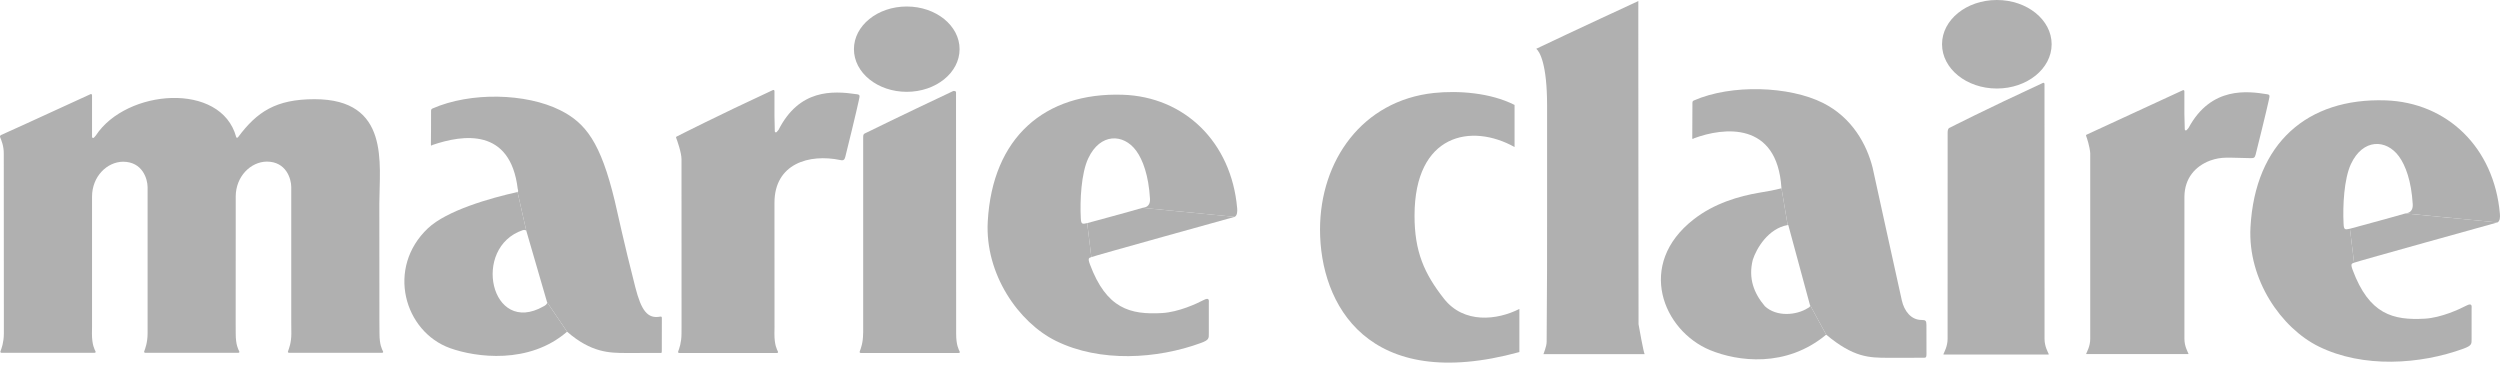
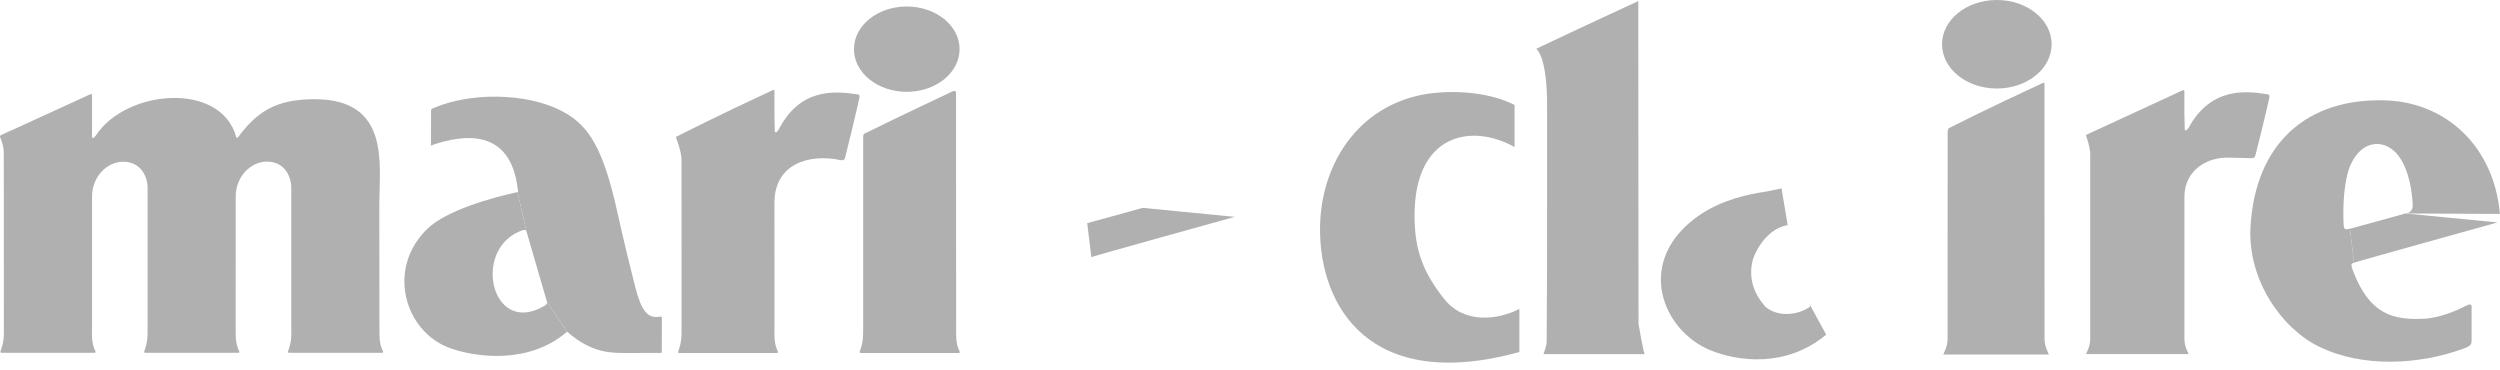
<svg xmlns="http://www.w3.org/2000/svg" width="108" height="16" viewBox="0 0 108 16" fill="none">
  <g id="Marie_Claire_Magazine_logo" clip-path="url(#clip0_619_1303)">
    <path id="Vector" d="M23.633 13.053L22.734 9.961L22.357 8.296C22.412 8.281 22.367 8.17 22.365 8.154C22.046 5.513 20.007 5.81 18.683 6.263C18.683 6.263 18.613 6.329 18.615 6.243C18.62 6.136 18.622 5.066 18.622 4.777C18.622 4.709 18.681 4.688 18.681 4.688C20.335 3.963 22.728 4.025 24.2 4.761C25.305 5.315 25.948 6.154 26.556 8.673C26.723 9.37 26.914 10.328 27.446 12.41C27.702 13.41 27.972 13.783 28.522 13.678C28.59 13.666 28.592 13.701 28.592 13.76C28.59 14.235 28.59 15.028 28.59 15.084C28.59 15.249 28.59 15.249 28.535 15.247C28.465 15.245 27.013 15.249 27.013 15.249C26.352 15.245 25.546 15.245 24.498 14.329L23.633 13.053Z" fill="#B0B0B0" />
    <path id="Vector_2" d="M23.633 13.053C23.657 13.128 23.55 13.202 23.48 13.235C21.194 14.536 20.363 10.683 22.59 9.941C22.68 9.916 22.734 9.961 22.734 9.961L22.357 8.296C21.167 8.558 19.298 9.096 18.488 9.86C16.676 11.571 17.457 14.327 19.446 15.041C20.557 15.438 22.854 15.754 24.498 14.329L23.633 13.053Z" fill="#B0B0B0" />
    <path id="Vector_3" d="M39.172 3.967C40.431 3.967 41.454 3.142 41.454 2.124C41.454 1.106 40.431 0.281 39.172 0.281C37.91 0.281 36.89 1.106 36.89 2.124C36.89 3.142 37.91 3.967 39.172 3.967Z" fill="#B0B0B0" />
-     <path id="Vector_4" d="M49.356 8.979C49.426 8.96 49.702 8.966 49.679 8.577C49.62 7.583 49.372 6.905 49.082 6.509C48.533 5.765 47.529 5.738 47.012 6.841C46.709 7.484 46.649 8.655 46.691 9.436C46.705 9.679 46.744 9.692 46.967 9.638L47.146 11.108C47.068 11.149 46.971 11.114 47.084 11.417C47.8 13.34 48.826 13.602 50.199 13.524C50.91 13.485 51.706 13.114 51.986 12.967C52.264 12.819 52.221 12.996 52.221 13.101V14.402C52.221 14.612 52.24 14.687 51.869 14.82C49.993 15.507 47.529 15.67 45.617 14.728C44.009 13.936 42.545 11.848 42.671 9.57C42.871 5.944 45.124 3.984 48.502 4.093C51.164 4.18 53.198 6.132 53.446 9.001C53.456 9.121 53.454 9.304 53.34 9.368L49.356 8.979Z" fill="#B0B0B0" />
    <path id="Vector_5" d="M49.356 8.979C48.886 9.121 46.967 9.638 46.967 9.638L47.146 11.108C47.222 11.065 53.34 9.368 53.34 9.368L49.356 8.979Z" fill="#B0B0B0" />
    <path id="Vector_6" d="M16.394 14.408C16.392 14.905 16.507 15.095 16.546 15.177C16.579 15.252 16.48 15.241 16.48 15.241H15.709H12.496C12.496 15.241 12.417 15.245 12.442 15.177C12.489 15.043 12.586 14.802 12.586 14.408L12.582 13.893V8.995V8.074C12.58 7.728 12.366 6.983 11.527 6.981C10.832 6.988 10.185 7.618 10.183 8.492V10.321L10.181 13.969C10.181 13.969 10.183 14.39 10.183 14.408C10.181 14.905 10.296 15.095 10.335 15.177C10.368 15.252 10.269 15.241 10.269 15.241H9.501H6.285C6.285 15.241 6.207 15.245 6.231 15.177C6.279 15.043 6.373 14.802 6.376 14.408V14.134V9.002V8.08C6.373 7.732 6.159 6.99 5.318 6.986C4.625 6.992 3.976 7.622 3.976 8.496V8.969V14.114L3.972 14.408C3.972 14.905 4.087 15.095 4.125 15.177C4.158 15.252 4.061 15.241 4.061 15.241H3.29H0.076C0.076 15.241 -0.004 15.245 0.02 15.177C0.07 15.043 0.163 14.802 0.167 14.408V14.062C0.167 12.782 0.165 7.161 0.163 6.643C0.167 6.305 0.06 6.064 0.008 5.932C-0.023 5.864 0.045 5.833 0.045 5.833C0.045 5.833 1.511 5.176 3.912 4.067C3.937 4.056 3.978 4.071 3.976 4.114V5.081V5.912C3.976 5.957 4.026 5.982 4.063 5.942C4.083 5.922 4.108 5.889 4.141 5.852C5.458 3.844 9.558 3.518 10.204 5.922C10.216 5.963 10.261 5.959 10.288 5.922C11.1 4.833 11.914 4.285 13.588 4.285C16.862 4.285 16.39 7.076 16.387 8.795L16.39 13.893L16.394 14.408Z" fill="#B0B0B0" />
    <path id="Vector_7" d="M33.455 14.416C33.453 14.911 33.568 15.103 33.605 15.185C33.64 15.259 33.541 15.249 33.541 15.249H32.566H29.353C29.353 15.249 29.272 15.251 29.297 15.185C29.344 15.049 29.439 14.81 29.441 14.416L29.443 14.119C29.443 12.843 29.441 7.395 29.441 6.878C29.441 6.589 29.247 6.051 29.21 5.954C29.186 5.903 29.266 5.882 29.266 5.882C29.266 5.882 31.002 4.996 33.393 3.889C33.418 3.879 33.457 3.893 33.457 3.936V5.012C33.457 5.157 33.471 5.608 33.471 5.668C33.471 5.715 33.521 5.74 33.556 5.701C33.576 5.678 33.603 5.647 33.634 5.608C34.527 3.856 35.945 3.912 37.023 4.072C37.161 4.093 37.142 4.138 37.105 4.32C37.035 4.666 36.559 6.626 36.518 6.771C36.485 6.892 36.452 6.946 36.306 6.915C34.951 6.631 33.457 7.072 33.457 8.76V9.003C33.457 10.234 33.457 13.243 33.459 14.121L33.455 14.416Z" fill="#B0B0B0" />
    <path id="Vector_8" d="M41.306 14.416C41.304 14.911 41.419 15.103 41.457 15.185C41.492 15.259 41.393 15.249 41.393 15.249H40.411H37.198C37.198 15.249 37.117 15.253 37.14 15.185C37.19 15.049 37.284 14.81 37.286 14.416L37.289 14.358V6.002C37.289 5.796 37.289 5.794 37.435 5.728C37.511 5.693 37.484 5.705 37.484 5.705C37.484 5.705 38.87 5.021 41.18 3.932C41.205 3.92 41.302 3.936 41.3 3.98C41.3 4.309 41.304 13.491 41.306 14.377V14.416Z" fill="#B0B0B0" />
    <path id="Vector_9" d="M65.637 13.346C64.674 13.836 63.237 13.995 62.38 12.905C61.526 11.818 61.106 10.868 61.108 9.312C61.11 5.774 63.565 5.311 65.429 6.352V4.533C64.377 4 62.99 3.907 61.947 4.016C58.84 4.348 57.027 6.951 57.025 9.914C57.023 13.142 59.084 17.005 65.637 15.209V13.346Z" fill="#B0B0B0" />
    <path id="Vector_10" d="M70.785 14.007C70.785 14.007 70.771 -0.027 70.777 0.045C70.777 0.045 67.881 1.383 66.366 2.107C66.516 2.23 66.834 2.77 66.834 4.549V9.053C66.836 10.342 66.834 12.811 66.815 14.765C66.813 14.98 66.677 15.278 66.677 15.299H71.053C71.01 15.299 70.785 14.007 70.785 14.007Z" fill="#B0B0B0" />
    <path id="Vector_11" d="M78.188 13.168C78.213 13.247 78.171 13.271 78.099 13.309C77.6 13.626 76.745 13.696 76.242 13.228C75.768 12.668 75.52 12.026 75.72 11.225C75.879 10.732 76.384 9.872 77.227 9.722L76.957 8.11C76.959 8.139 76.957 8.137 76.873 8.155C76.617 8.219 76.481 8.244 76.038 8.318C75.104 8.473 74.049 8.79 73.17 9.474C70.666 11.42 71.841 14.284 73.875 15.125C75.063 15.615 77.159 15.902 78.891 14.457L78.188 13.168Z" fill="#B0B0B0" />
-     <path id="Vector_12" d="M78.188 13.169L77.258 9.737C77.258 9.737 77.258 9.712 77.227 9.722L76.957 8.11C76.772 5.23 74.459 5.496 73.174 5.977C73.174 5.977 73.102 6.045 73.106 5.954C73.109 5.843 73.113 4.732 73.113 4.433C73.111 4.361 73.172 4.342 73.172 4.342C74.807 3.625 77.305 3.722 78.748 4.445C80.014 5.078 80.643 6.24 80.896 7.24C80.896 7.24 82.032 12.422 82.16 12.983C82.263 13.432 82.556 13.824 83.013 13.822C83.195 13.822 83.219 13.857 83.222 14.045C83.224 14.498 83.226 15.197 83.224 15.294C83.222 15.411 83.213 15.455 83.125 15.455C83.052 15.455 81.554 15.457 81.554 15.457C80.748 15.453 80.084 15.451 78.891 14.457L78.188 13.169Z" fill="#B0B0B0" />
    <path id="Vector_13" d="M86.264 3.824C87.571 3.824 88.631 2.968 88.631 1.911C88.631 0.855 87.571 0 86.264 0C84.955 0 83.896 0.855 83.896 1.911C83.896 2.968 84.955 3.824 86.264 3.824Z" fill="#B0B0B0" />
    <path id="Vector_14" d="M88.324 14.416V14.64C88.324 14.966 88.471 15.211 88.506 15.298C88.508 15.308 88.495 15.315 88.495 15.315H87.38H83.967C83.967 15.315 83.952 15.308 83.956 15.298C83.987 15.218 84.136 14.962 84.136 14.64V14.397C84.136 13.068 84.138 6.537 84.138 5.725C84.138 5.525 84.231 5.517 84.231 5.517C84.231 5.517 85.762 4.734 88.256 3.581C88.281 3.569 88.324 3.583 88.322 3.629C88.322 3.973 88.324 13.496 88.324 14.416Z" fill="#B0B0B0" />
    <path id="Vector_15" d="M97.224 6.832C96.239 6.818 95.992 6.756 95.472 6.939C94.825 7.187 94.38 7.702 94.367 8.487V8.964V14.422V14.64C94.367 14.958 94.51 15.197 94.542 15.282C94.547 15.29 94.534 15.296 94.534 15.296H93.452H90.133C90.133 15.296 90.121 15.29 90.123 15.28C90.154 15.203 90.298 14.954 90.298 14.64V14.406V6.616C90.275 6.321 90.156 5.964 90.121 5.872C90.096 5.82 90.177 5.801 90.177 5.801C90.177 5.801 91.877 5.014 94.301 3.897C94.324 3.884 94.367 3.899 94.365 3.944V4.919C94.365 5.064 94.382 5.523 94.382 5.585C94.382 5.63 94.431 5.655 94.468 5.616C94.489 5.593 94.514 5.562 94.547 5.523C95.524 3.713 97.119 3.942 97.931 4.07C98.072 4.091 98.051 4.136 98.014 4.319C97.942 4.67 97.482 6.539 97.441 6.686C97.406 6.81 97.375 6.836 97.224 6.832Z" fill="#B0B0B0" />
-     <path id="Vector_16" d="M103.908 9.221C103.976 9.201 104.252 9.207 104.23 8.817C104.17 7.824 103.923 7.148 103.632 6.752C103.084 6.006 102.08 5.979 101.562 7.084C101.261 7.725 101.202 8.898 101.243 9.677C101.255 9.92 101.296 9.933 101.517 9.881L101.696 11.349C101.62 11.392 101.521 11.357 101.634 11.66C102.35 13.583 103.378 13.843 104.749 13.767C105.46 13.727 106.256 13.354 106.536 13.208C106.817 13.06 106.773 13.239 106.773 13.344V14.645C106.773 14.853 106.79 14.927 106.421 15.063C104.543 15.748 102.08 15.911 100.169 14.969C98.561 14.179 97.097 12.089 97.221 9.813C97.421 6.185 99.676 4.225 103.053 4.336C105.716 4.423 107.748 6.373 107.996 9.242C108.006 9.362 108.006 9.545 107.893 9.609L103.908 9.221Z" fill="#B0B0B0" />
+     <path id="Vector_16" d="M103.908 9.221C103.976 9.201 104.252 9.207 104.23 8.817C104.17 7.824 103.923 7.148 103.632 6.752C103.084 6.006 102.08 5.979 101.562 7.084C101.261 7.725 101.202 8.898 101.243 9.677C101.255 9.92 101.296 9.933 101.517 9.881L101.696 11.349C101.62 11.392 101.521 11.357 101.634 11.66C102.35 13.583 103.378 13.843 104.749 13.767C105.46 13.727 106.256 13.354 106.536 13.208C106.817 13.06 106.773 13.239 106.773 13.344V14.645C106.773 14.853 106.79 14.927 106.421 15.063C104.543 15.748 102.08 15.911 100.169 14.969C98.561 14.179 97.097 12.089 97.221 9.813C97.421 6.185 99.676 4.225 103.053 4.336C105.716 4.423 107.748 6.373 107.996 9.242L103.908 9.221Z" fill="#B0B0B0" />
    <path id="Vector_17" d="M103.908 9.222C103.438 9.362 101.517 9.881 101.517 9.881L101.696 11.349C101.773 11.308 107.893 9.609 107.893 9.609L103.908 9.222Z" fill="#B0B0B0" />
  </g>
  <defs>
    <clipPath id="clip0_619_1303">
      <rect width="108" height="15.666" fill="white" />
    </clipPath>
  </defs>
</svg>